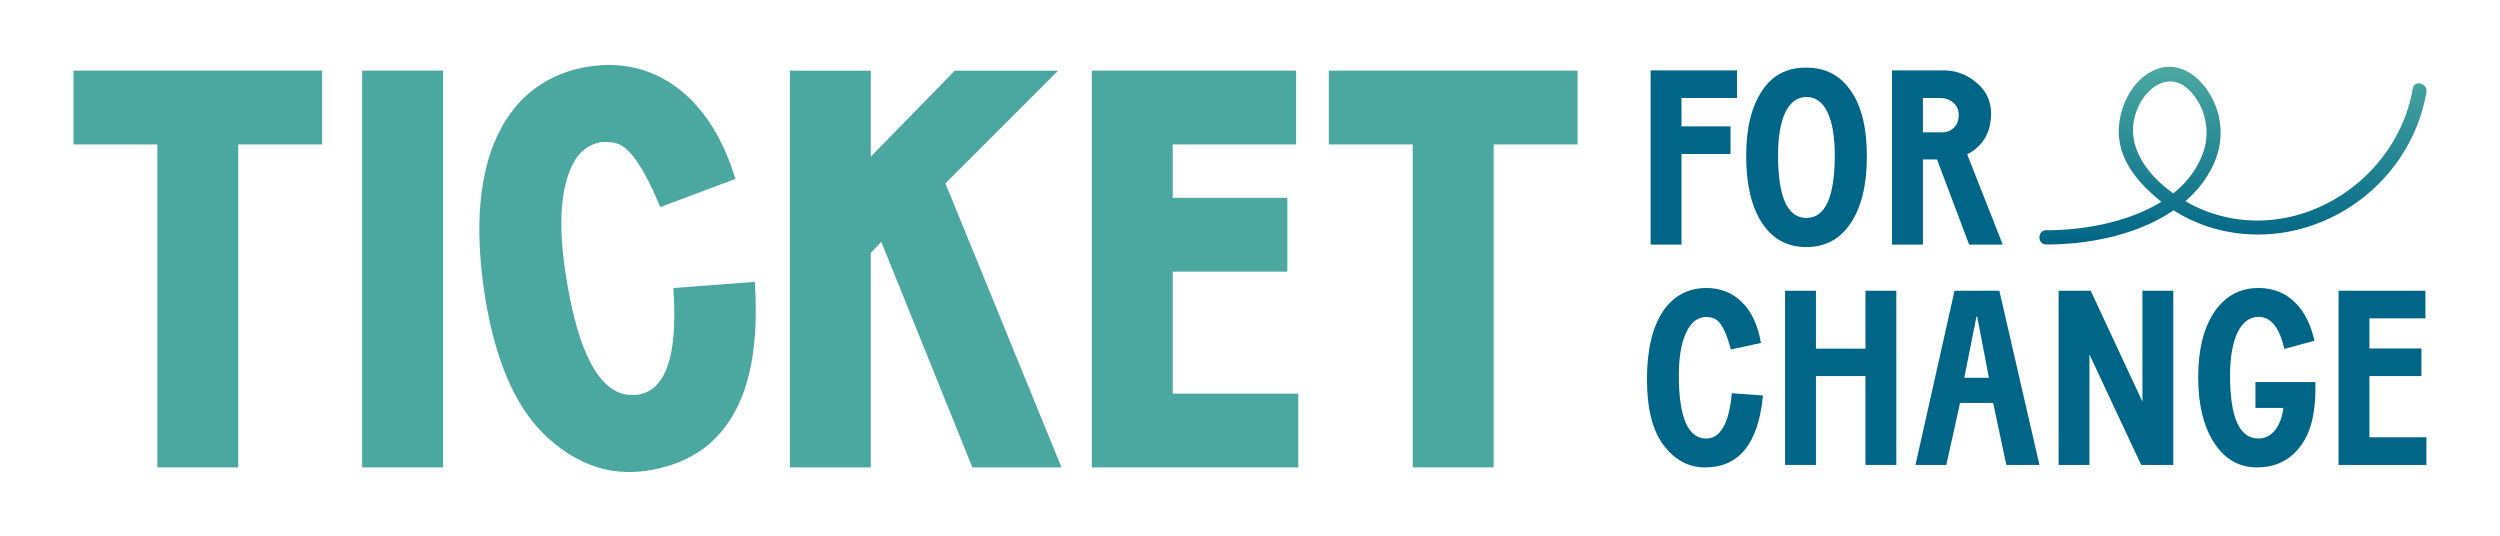
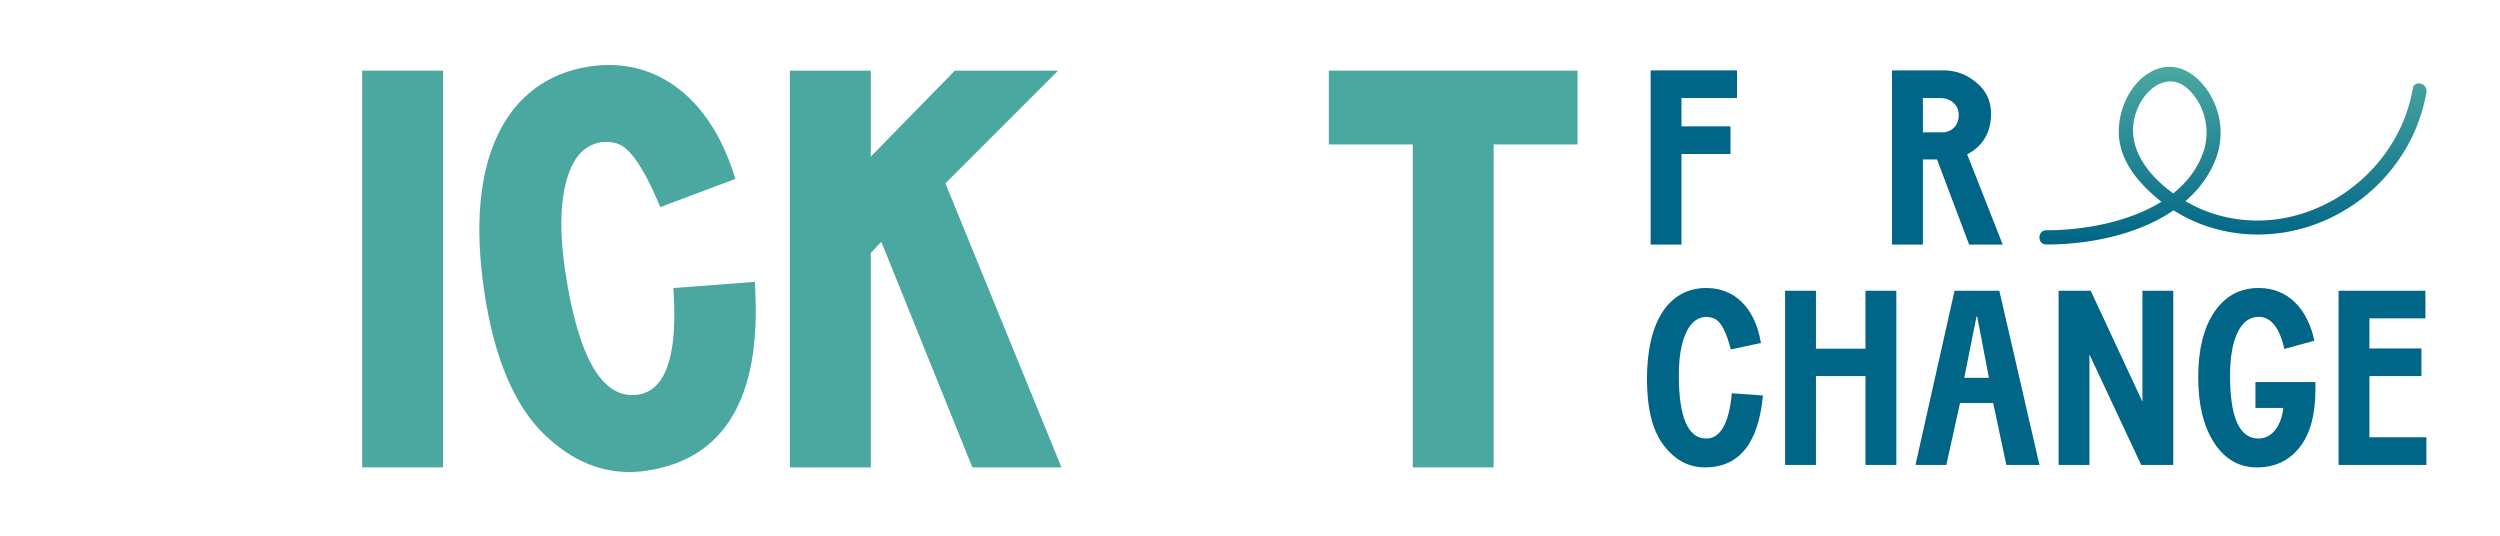
<svg xmlns="http://www.w3.org/2000/svg" viewBox="0 0 5480 1175">
  <defs>
    <style>.cls-1{fill:#4ba8a1;}.cls-2{fill:url(#Dégradé_sans_nom_3);}.cls-3{fill:#006586;}</style>
    <linearGradient id="Dégradé_sans_nom_3" x1="4894.74" y1="535.88" x2="4894.74" y2="146.43" gradientUnits="userSpaceOnUse">
      <stop offset="0" stop-color="#006586" />
      <stop offset="1" stop-color="#4ba8a1" />
    </linearGradient>
  </defs>
  <title>Logo_Ticket_Large_Color</title>
  <g id="Calque_2" data-name="Calque 2">
-     <polygon class="cls-1" points="161 316.6 344.9 316.6 344.9 1024.53 522.27 1024.53 522.27 316.6 706.16 316.6 706.16 154.85 161 154.85 161 316.6" />
    <rect class="cls-1" x="793.91" y="154.85" width="177.37" height="869.68" />
    <path class="cls-1" d="M1654.51,617.83,1476,631.37l.79,13.88c7.81,137-18.51,210.89-78.21,219.77-77.43,11.49-131.17-79.52-159.59-270.6-15.69-105.55-9.69-185.34,17.83-237.16,13.53-25.44,33.32-40.39,60.48-45.7,17-1.23,30,.31,40.5,5,25.52,11.71,53.86,53.74,84.24,124.92l5.32,12.47L1612,392.12l-4.17-12.88c-54.39-167.55-172.13-254.94-315-233.66-92.21,13.71-162.11,65.86-202.14,150.81-40.44,85.82-50.27,201.1-29.22,342.66,21.36,143.68,65.37,248.81,130.81,312.46,61.62,59.94,130.26,87.66,204.33,82.58q10.29-.71,20.72-2.26c171-25.43,251.07-159.86,238-399.55Z" />
    <polygon class="cls-1" points="2319.45 154.85 2092.99 154.85 1908.79 343.38 1908.79 154.85 1731.42 154.85 1731.42 1024.53 1908.79 1024.53 1908.79 554.47 1931.82 530.12 2131.46 1024.53 2326.77 1024.53 2072.36 401.95 2319.45 154.85" />
-     <polygon class="cls-1" points="2570.66 595.45 2821.87 595.45 2821.87 433.7 2570.66 433.7 2570.66 316.6 2841.1 316.6 2841.1 154.85 2393.3 154.85 2393.3 1024.53 2845.91 1024.53 2845.91 862.79 2570.66 862.79 2570.66 595.45" />
    <polygon class="cls-1" points="2912.84 154.85 2912.84 316.6 3096.73 316.6 3096.73 1024.53 3274.1 1024.53 3274.1 316.6 3458 316.6 3458 154.85 2912.84 154.85" />
    <path class="cls-2" d="M5288.88,194c-34.77,200.33-245.85,338.26-441,273.12A316.9,316.9,0,0,1,4790.46,441c26-22.51,47.46-49.65,62.17-82.11,22.18-48.94,19.53-103.68-7.32-150.23-25.58-44.33-72.49-77.83-123.63-54.65-47,21.27-74.29,76-77.1,126-3.71,65.95,38.66,117.25,86.65,156.89,2.17,1.8,4.36,3.54,6.56,5.27-74.52,46.37-175.25,62.71-252.36,62.5-19.92-.05-20,31.18,0,31.23,89.52.24,199-19.94,279-74.85,87.27,55.5,196.11,67.45,295.34,35.8,133.18-42.47,234.74-155.2,258.92-294.5C5322.14,182.67,5292.32,174.23,5288.88,194ZM4688.3,231.77c21.14-44,68.95-74.54,109.82-34.82,35.59,34.57,47.78,89.66,31.61,136.2-12.89,37.12-36.29,67-65.94,90.67C4700,378.26,4651.57,308.16,4688.3,231.77Z" />
    <polygon class="cls-3" points="3685.81 536.13 3685.81 337.58 3793.26 337.58 3793.26 277.03 3685.81 277.03 3685.81 214.85 3807.45 214.85 3807.45 154.31 3618.17 154.31 3618.17 536.13 3685.81 536.13" />
-     <path class="cls-3" d="M4057.29,199.58c-22.92-34.37-55.64-51.28-97.64-51.28-42-.54-74.73,16.37-97.1,50.73-23.45,34.37-34.91,81.82-34.91,143.46S3839.1,452.67,3862,488.13s55.64,53.45,97.64,53.45,74.72-18,97.64-53.45c23.45-35.46,34.9-84,34.9-145.64S4080.74,233.4,4057.29,199.58Zm-97.64,278.18c-41.46,0-62.19-45.82-62.19-138,0-76.36,20.19-127.09,62.19-127.09,42-.55,62.18,50.18,62.18,127.09C4021.83,431.94,4001.1,477.76,3959.65,477.76Z" />
    <path class="cls-3" d="M4312,338.13a92.59,92.59,0,0,0,27.82-20.73c16.36-17.46,24.55-40.37,24.55-68.18s-10.91-50.73-32.19-68.19c-21.27-18-45.27-26.72-72.54-26.72H4147.31V536.13H4215V349.58H4246l70.36,186.55H4390Zm-52.91-48H4215V214.85h37.64c23.45,0,40.9,15.27,40.9,37.09S4280.4,288.49,4259.13,290.12Z" />
    <path class="cls-3" d="M3796.18,862c-6,66-25.09,99.27-56.18,99.27-39.82,0-60-46.36-60-138.54,0-49.64,8.19-86.19,25.1-109.09,9.27-12.55,21.27-18.55,35.45-19.1,8.18.55,15.27,2.19,21.27,6,12.55,8.19,22.91,30,32.18,65.46l66-14.18c-13.64-81.28-61.1-120.55-119.46-120.55-80.73,0-130.37,70.37-130.37,199.64,0,64.36,12,112.91,36.55,145.09s54.55,48.54,90.55,48.54c74.72,0,117.27-52.36,127.09-157.63Zm184.38,157.09V824.35h108.55v194.73h67.63V637.26h-67.63V764.35H3980.56V637.26h-67.63v381.82Zm402-381.82h-98.18l-85.64,381.82h67.64l30-135.82H4369l28.91,135.82h72.54Zm-76.91,190.91L4332.41,694h1.64l25.64,134.18Zm274.39,190.91V776.9l113.46,242.18h70.36V637.26h-67.64V880.53L4582.8,637.26h-70.36v381.82Zm371-387.82c-40.92,0-73.1,17.45-97.1,52.36-23.45,34.91-35.45,82.37-35.45,142.91,0,60,11.45,108,34.91,144s54.54,54,93.82,54,70.36-14.72,93.27-43.63c23.45-29.46,34.91-72,34.91-127.64V837.44H4943.92v56.73H5005c-4.36,39.28-24.54,67.09-54.54,67.09-41.46,0-62.19-45.82-62.19-138,0-78,21.82-128.73,62.74-128.73,26.72,0,45.81,23.46,56.18,70.37l66-18C5058.47,678.72,5017,631.26,4951,631.26Zm367.66,387.82V958.54H5193.77V824.35h114V763.81h-114v-66H5316.5V637.26H5126.13v381.82Z" />
  </g>
</svg>